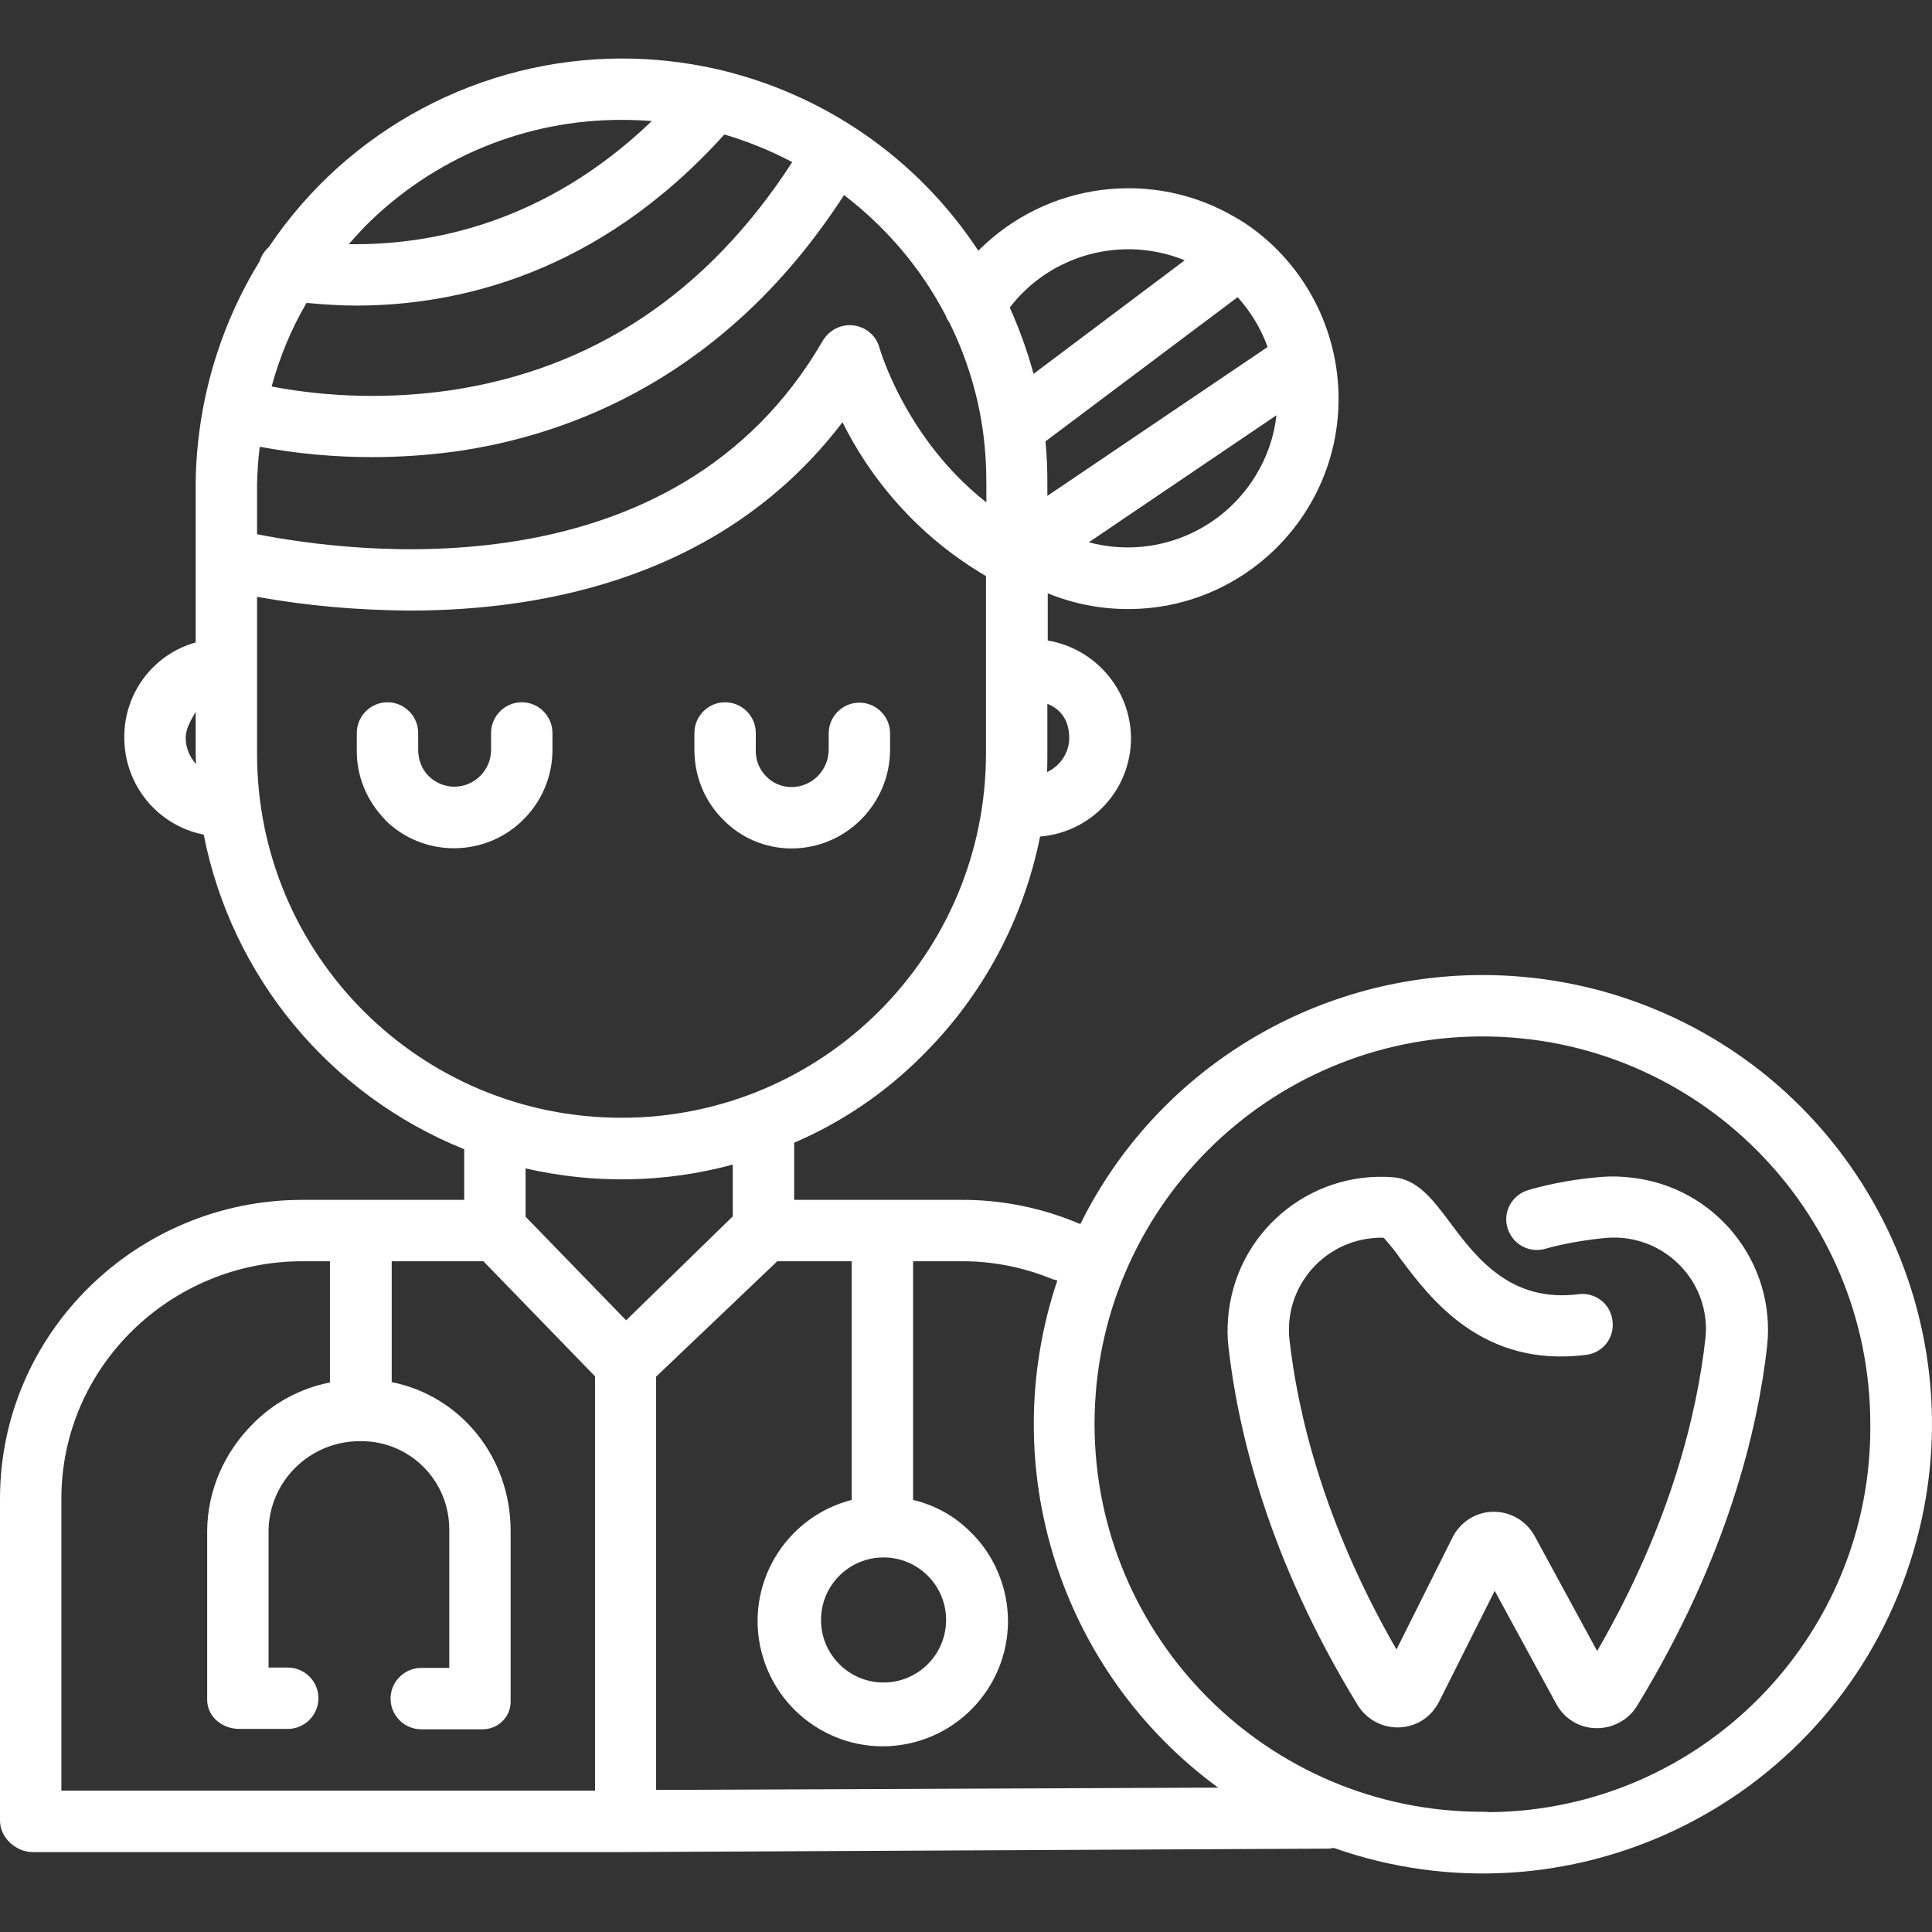
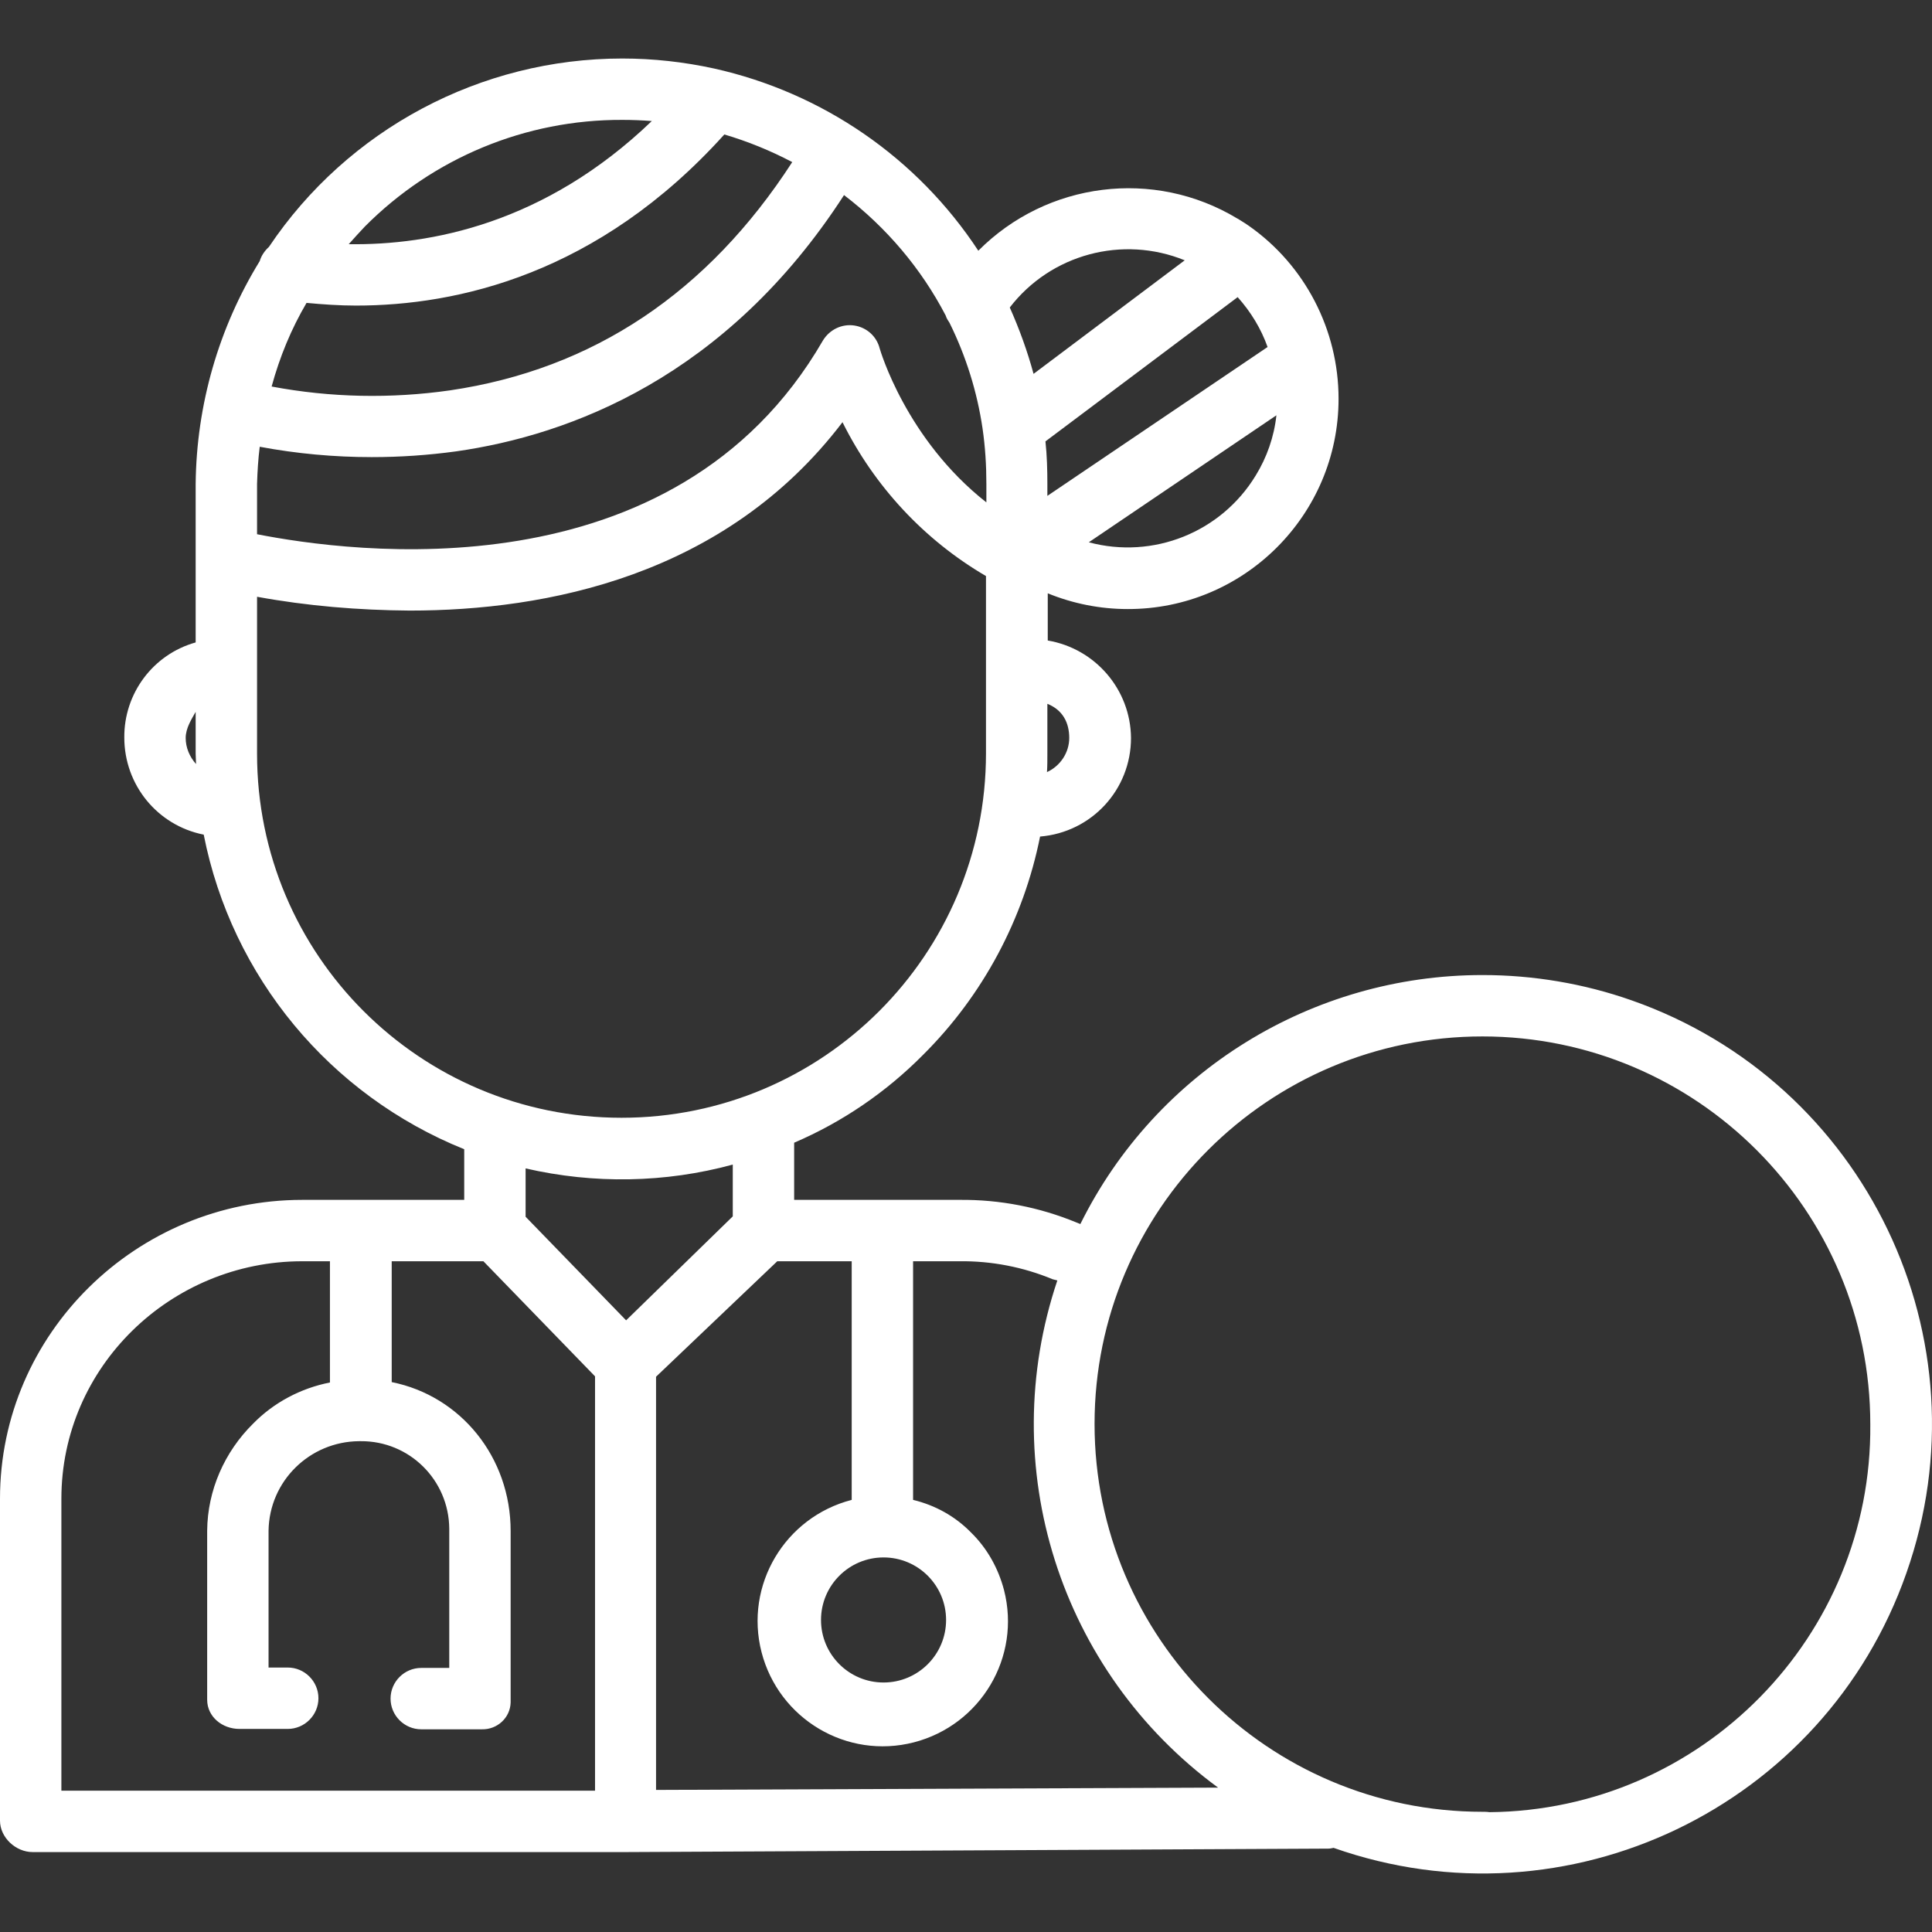
<svg xmlns="http://www.w3.org/2000/svg" version="1.1" width="512" height="512" x="0" y="0" viewBox="0 0 503.583 503.583" style="enable-background:new 0 0 512 512" xml:space="preserve" class="">
  <rect x="0" y="0" width="503.583" height="503.583" fill="#333333" stroke="none" />
  <g>
    <g>
      <g>
        <path d="M425.3,260.75c-12.5-4.4-25.7-6.6-38.9-6.6c-44.4,0-85.1,25.1-104.8,64.9c-0.3-0.1-0.7-0.3-1-0.4c-9.7-4-20-6-30.5-5.9    H207v-14.9c12.6-5.4,24-13.2,33.6-22.9c15.6-15.5,26.2-35.4,30.5-56.9c13.4-1.1,23.7-12.2,23.7-25.7c-0.1-12.6-9.3-23.3-21.7-25.4    v-12.3c6.6,2.7,13.7,4.1,20.8,4.1c30.3,0.1,55-24.5,55-54.8c0-17.9-8.7-34.8-23.4-45.1c-0.6-0.4-1.3-0.9-2-1.3l-0.8-0.5    c-0.1,0-0.1-0.1-0.2-0.1c-21.7-13.1-49.6-9.6-67.5,8.4c-15.9-24.2-40.6-41.2-68.9-47.5c-7.8-1.7-15.8-2.6-23.9-2.6    c-36.9,0-71.5,18.4-92.1,49.1c-1.1,1-2,2.3-2.4,3.7c-10.7,17.4-16.5,37.5-16.7,58.1v41.3c-11.1,3.1-18.7,13.3-18.6,24.8    c0,12.3,8.6,22.9,20.7,25.3c7.3,37.1,32.9,67.9,67.9,82v13.2H78.8c-43.2,0-78.8,34.8-78.8,77.9v83.9c0,4.4,4.1,8.2,8.5,8.2h154.9    l182.8-0.9c0.5,0,0.9-0.1,1.4-0.2c61,21.5,127.9-10.6,149.3-71.6C518.4,349.05,486.3,282.15,425.3,260.75z M48.4,192.35    c0-2.6,1.6-5,2.6-6.8v10.9c0,0.9,0.1,1.8,0.1,2.7C49.4,197.25,48.4,194.85,48.4,192.35z M278.7,192.35c0,3.8-2.3,7.3-5.8,8.9    c0.1-1.6,0.1-3.2,0.1-4.8v-13C277,185.05,278.7,188.35,278.7,192.35z M327.3,123.95c-9,14.8-26.7,21.9-43.5,17.4l48.9-33.1    C332.1,113.85,330.2,119.25,327.3,123.95z M322.6,77.45c3.4,3.8,6.1,8.2,7.8,13l-57.4,38.8v-3.1c0-3.7-0.1-7.4-0.5-11.1    L322.6,77.45z M308.8,67.85l-39.4,29.6c-1.6-5.9-3.7-11.7-6.2-17.3C273.9,66.25,292.6,61.25,308.8,67.85z M95.1,59.05    c17.8-17.9,41.9-27.9,67.1-27.8c2.6,0,5.1,0.1,7.7,0.3c-27.9,26.8-57.8,32.4-79,32.1C92.3,62.05,93.7,60.55,95.1,59.05z     M79.9,78.95c4.3,0.4,8.6,0.7,12.9,0.7c26.3,0,63.1-8.1,96-44.6c6.1,1.8,12,4.2,17.7,7.2c-22,34-51.9,54-89.2,59.5    c-15.4,2.2-31.1,1.9-46.5-1C72.9,93.05,75.9,85.75,79.9,78.95z M67,126.15c0.1-3.3,0.3-6.5,0.7-9.7c9.6,1.8,19.4,2.7,29.2,2.7    c7.4,0,14.7-0.5,22-1.5c29.5-4.2,70.4-19.3,101.1-66.8c11,8.4,20.1,19.1,26.5,31.4c0.2,0.7,0.6,1.3,1,1.9c4.3,8.7,7.2,18,8.6,27.5    c0.7,4.8,1,9.6,1,14.5v4.8c-21-16.5-27.7-39.8-27.8-40.1c-0.8-3.2-3.4-5.5-6.6-6c-3.3-0.5-6.5,1.1-8.2,3.9    c-38.8,67.1-123.5,55.2-147.5,50.5V126.15z M67,196.45v-40.9c13.1,2.4,26.4,3.5,39.8,3.6c35.5,0,82.2-8.9,112.8-49.1    c8.3,16.7,21.3,30.7,37.4,40.1v46.2c0,52.5-42.5,95-95,95S67,248.95,67,196.45z M155.1,466.75H155H16v-76.1    c0-34.4,28.5-61.9,62.8-61.9H86v31.6c-7.6,1.5-14.6,5.2-20,10.7c-7.5,7.4-11.9,17.4-12,27.9v44.1c0,4.4,3.9,7.6,8.4,7.6H75    c4.4,0,8-3.6,8-8c0-4.4-3.6-8-8-8h-5v-35.7c0.2-12.9,10.7-23.2,23.6-23.3H94c12.7-0.1,23,10.1,23.1,22.8c0,0.2,0,0.3,0,0.5v35.8    h-7.3c-4.4,0-8,3.6-8,8c0,4.4,3.6,8,8,8h15.8c4,0.1,7.4-3,7.5-7c0-0.2,0-0.4,0-0.6v-44.1c0-19.2-13-35.2-31-38.8v-31.5H126    l29.1,30V466.75z M163.2,344.15l-26.2-27v-12.6c17.8,4.1,36.4,3.8,54-1v13.5L163.2,344.15z M171,466.55v-107.7l31.6-30.1H222v62.2    c-17.4,4.5-28,22.2-23.5,39.7c4.5,17.4,22.2,28,39.7,23.5c17.4-4.5,28-22.2,23.5-39.7c-1.5-5.7-4.4-10.9-8.6-15    c-4.1-4.2-9.3-7.1-15.1-8.5v-62.2h12.1c8.3-0.1,16.6,1.5,24.3,4.7c0.4,0.1,0.8,0.2,1.2,0.3c-16.3,48.5,0.6,101.9,41.9,132.2    L171,466.55z M230.3,405.95c9,0,16.3,7.3,16.3,16.3s-7.3,16.3-16.3,16.3s-16.3-7.3-16.3-16.3S221.3,405.95,230.3,405.95z     M388.2,472.35c-0.6-0.1-1.2-0.1-1.8-0.1c-55.8,0-101.1-45.3-101.1-101.1c0-55.8,45.3-101,101.1-101    c55.8,0,101.1,45.3,101.1,101.1C488,426.55,443.5,471.85,388.2,472.35z" fill="#ffffff" data-original="#000000" style="" class="" />
      </g>
    </g>
    <g>
      <g>
-         <path d="M425.2,306.95c-2.6-0.3-5.1-0.4-7.5-0.2c-6.5,0.5-12.9,1.6-19.2,3.4c-4.3,1.2-6.8,5.6-5.6,9.8c1.2,4.2,5.4,6.7,9.7,5.6    c5.3-1.5,10.8-2.4,16.3-2.9c13.2-1,24.7,8.9,25.7,22c0.1,1.5,0.1,2.9-0.1,4.4c-2.1,18.7-8.7,47.6-28.2,81.3l-16.3-30    c-2.2-4-6.4-6.4-10.9-6.3c-4.5,0.1-8.5,2.7-10.5,6.7l-14.6,29.2c-19.3-33.5-25.8-62.2-27.9-80.8c-1.4-13.2,8.2-25,21.4-26.4    c1.1-0.1,2.1-0.2,3.2-0.1c1.5,1.7,3,3.5,4.3,5.4c8,10.7,21.5,28.5,48.4,25.1c4.4-0.5,7.5-4.5,6.9-8.9c-0.5-4.4-4.5-7.5-8.9-6.9    c-17.7,2.2-26.6-9.5-33.6-18.9c-4.5-6-8.4-11.1-14.7-11.6c-22-1.7-41.3,14.7-43,36.8c-0.2,2.5-0.2,4.9,0.1,7.4    c2.4,21.3,10.1,54.9,33.7,93.4c3.5,5.7,10.9,7.5,16.6,4.1c2-1.2,3.5-2.9,4.6-5l14.5-28.9l16,29.4c2,3.8,5.9,6.3,10.3,6.4    c0.1,0,0.2,0,0.4,0c4.2,0,8.2-2.2,10.4-5.8c23.7-38.8,31.5-72.4,33.9-93.7C463,329.05,447.1,309.35,425.2,306.95z" fill="#ffffff" data-original="#000000" style="" class="" />
-       </g>
+         </g>
    </g>
    <g>
      <g>
-         <path d="M136,183.05c-4.4,0-8,3.6-8,8v4.4c0,5.3-4.3,9.6-9.6,9.6c-2.5,0-4.9-1-6.7-2.8s-2.7-4.3-2.7-6.8v-4.4c0-4.4-3.6-8-8-8    c-4.4,0-8,3.6-8,8v4.4c-0.1,6.8,2.6,13.3,7.3,18.1v0.1c10,10,26.3,9.9,36.2-0.1c4.8-4.8,7.5-11.3,7.5-18.1v-4.4    C144,186.65,140.4,183.05,136,183.05z" fill="#ffffff" data-original="#000000" style="" class="" />
-       </g>
+         </g>
    </g>
    <g>
      <g>
-         <path d="M224,183.15c-4.4,0-8,3.6-8,8v4.4c-0.1,5.3-4.4,9.6-9.7,9.6c-2.5,0-4.9-1-6.6-2.8c-1.8-1.8-2.8-4.3-2.7-6.9v-4.4    c0-4.4-3.6-8-8-8c-4.4,0-8,3.6-8,8v4.4c0,6.8,2.6,13.3,7.4,18.1c4.7,4.9,11.2,7.6,17.9,7.6c14.1,0,25.6-11.5,25.7-25.6v-4.4    C232,186.75,228.4,183.15,224,183.15z" fill="#ffffff" data-original="#000000" style="" class="" />
-       </g>
+         </g>
    </g>
    <g>
</g>
    <g>
</g>
    <g>
</g>
    <g>
</g>
    <g>
</g>
    <g>
</g>
    <g>
</g>
    <g>
</g>
    <g>
</g>
    <g>
</g>
    <g>
</g>
    <g>
</g>
    <g>
</g>
    <g>
</g>
    <g>
</g>
  </g>
</svg>